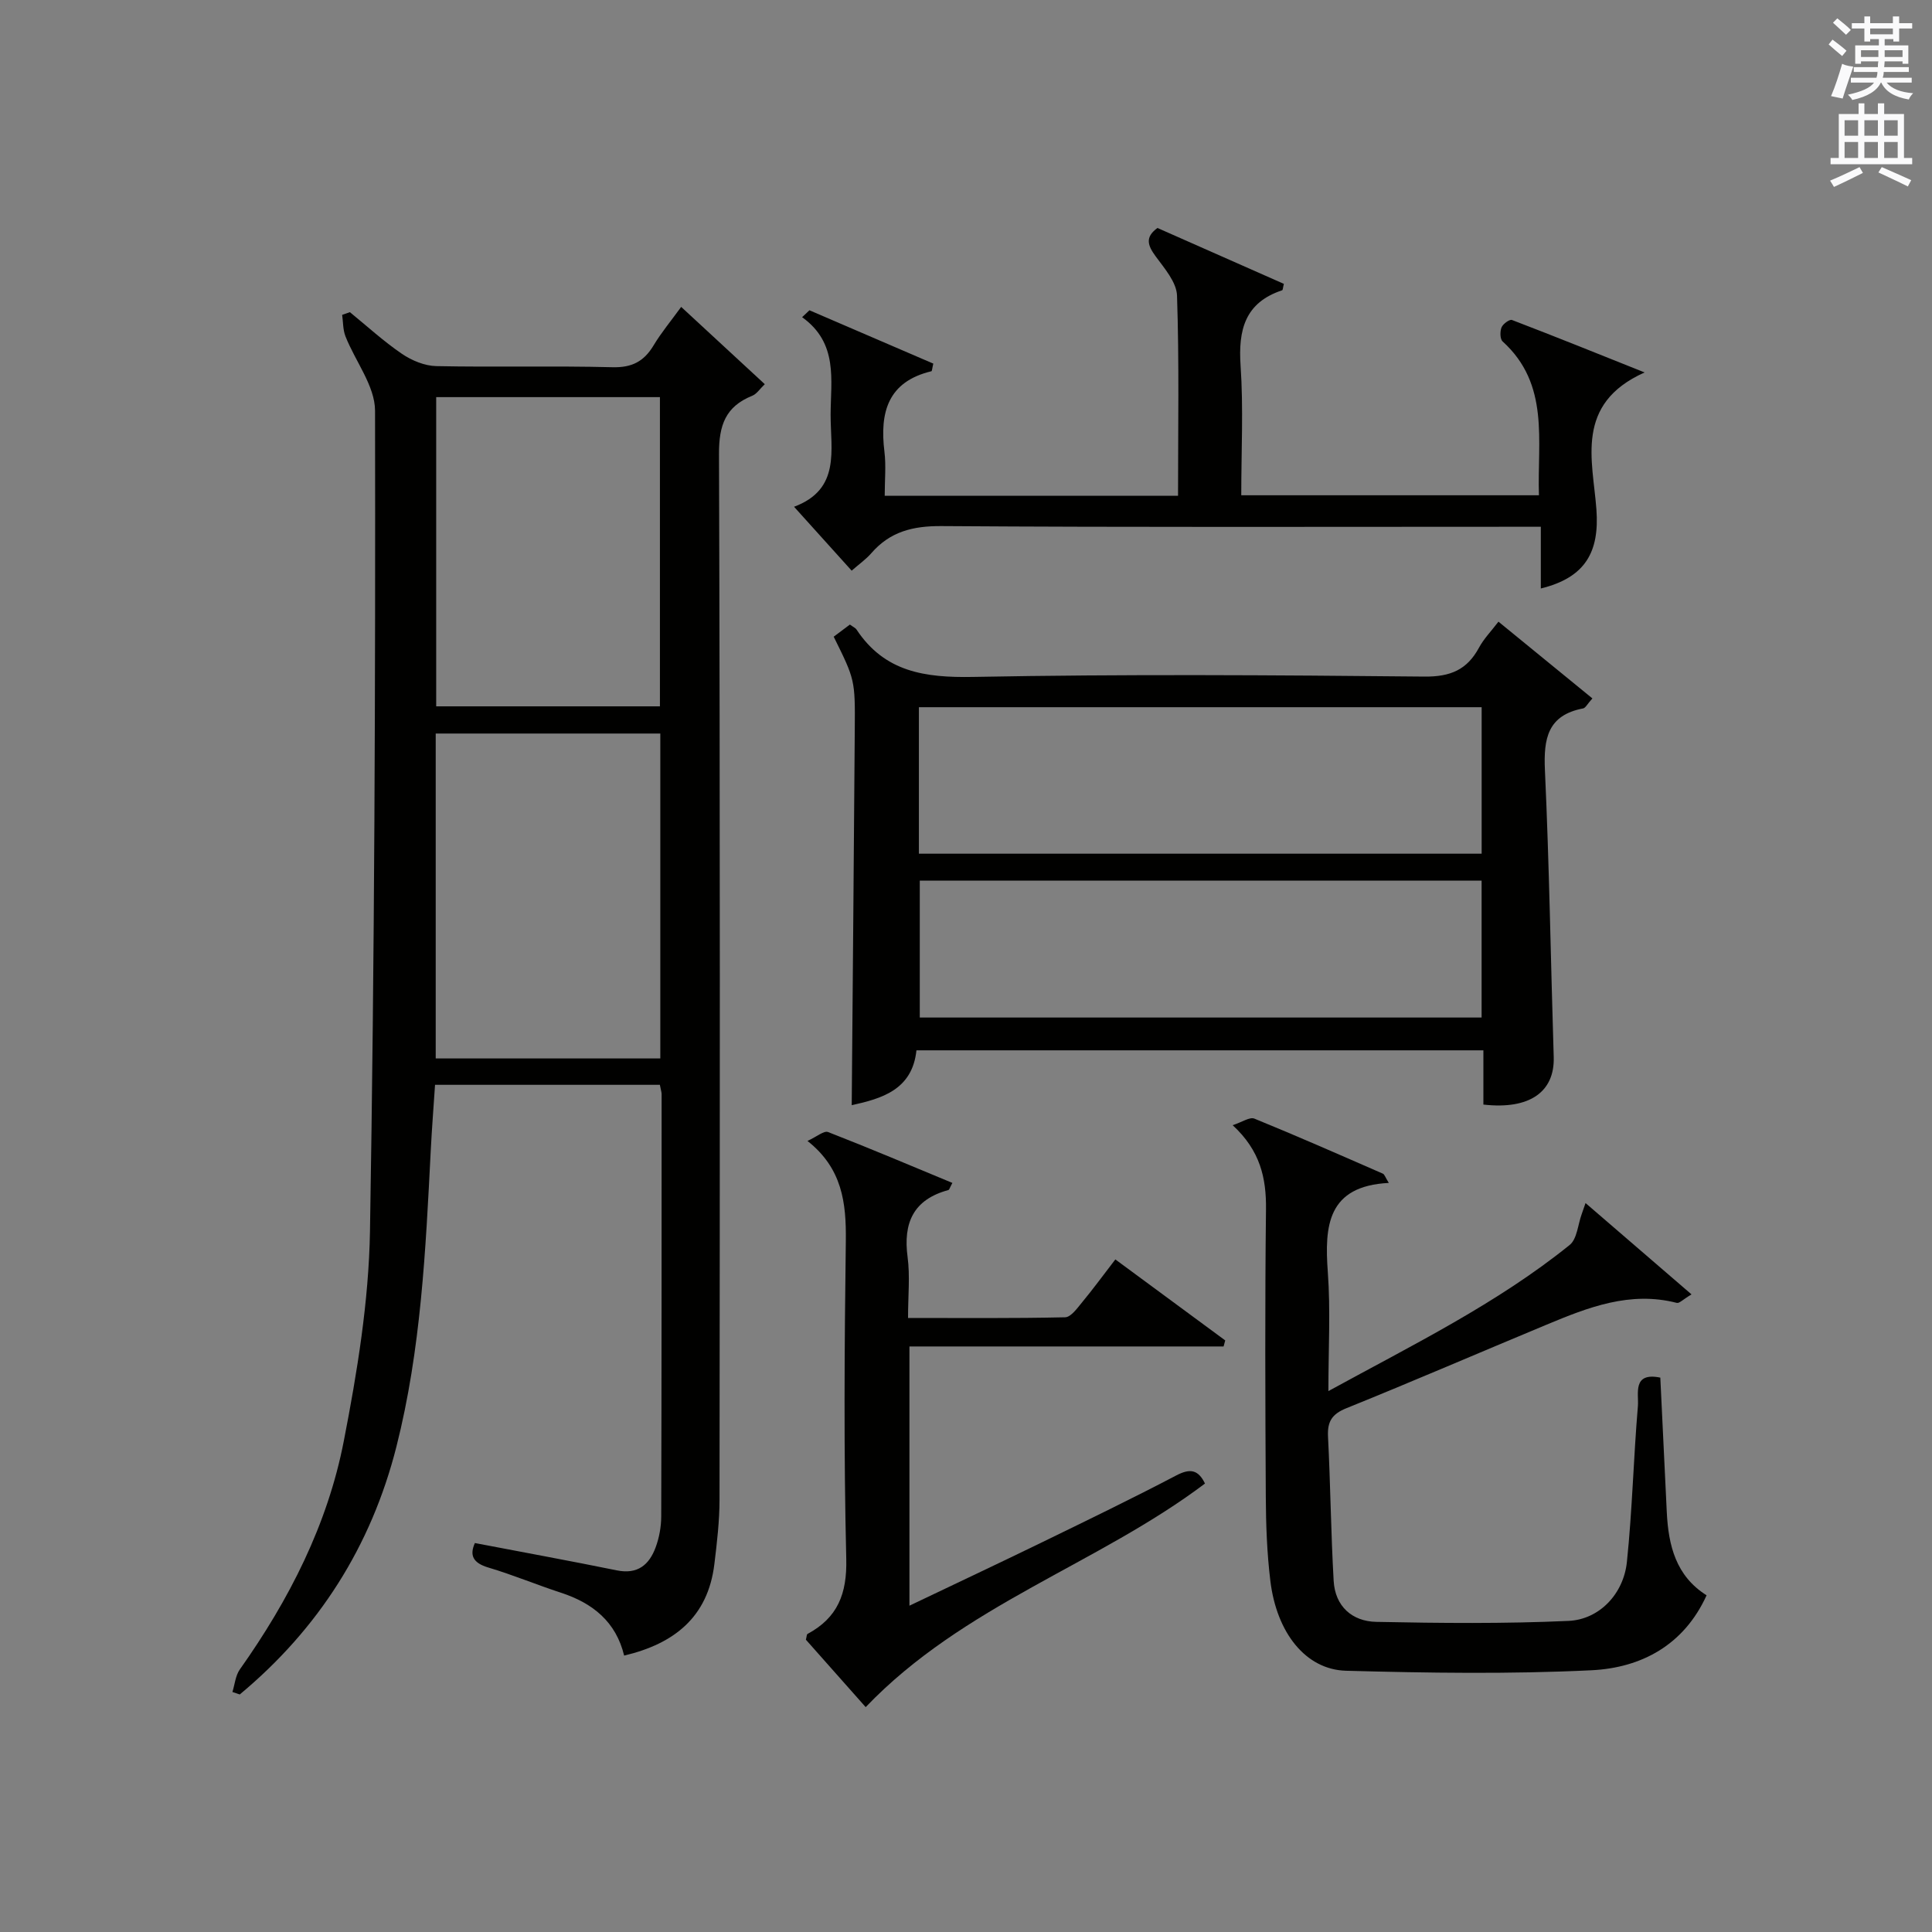
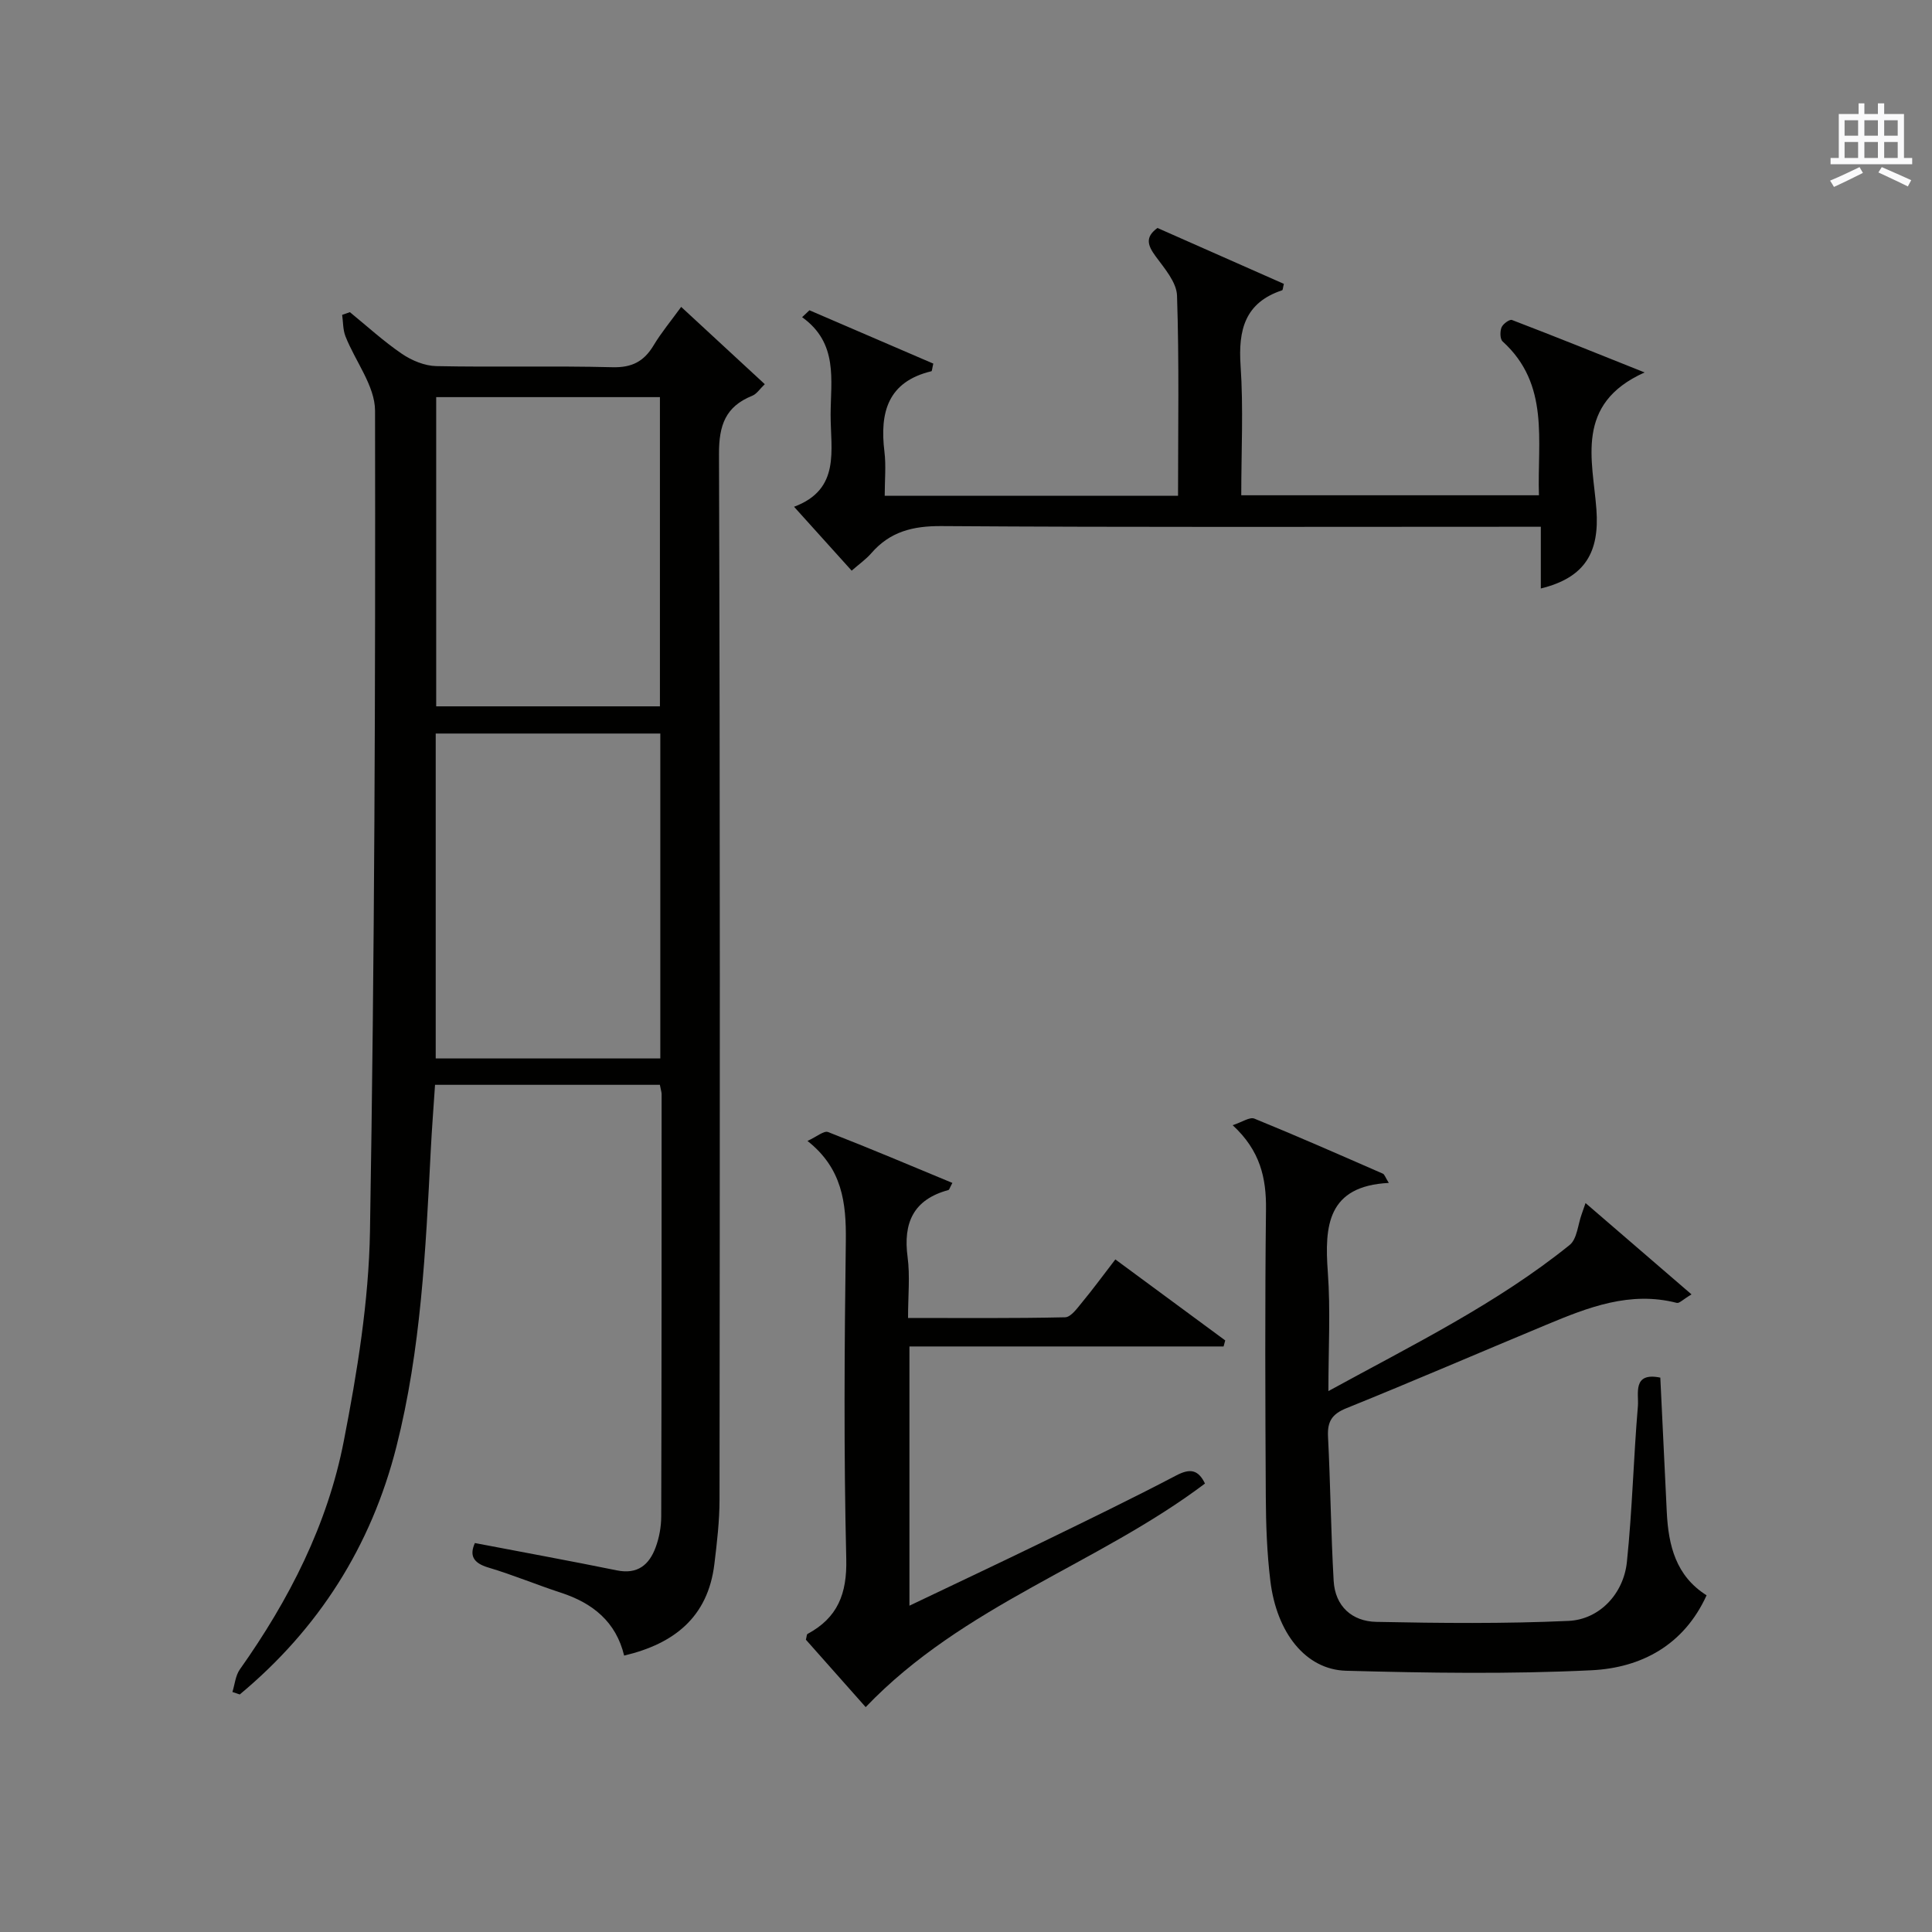
<svg xmlns="http://www.w3.org/2000/svg" version="1.1" id="漢-ZDIC-典" x="0px" y="0px" viewBox="0 0 400 400" style="enable-background:new 0 0 400 400;" xml:space="preserve">
  <rect x="0" y="0" width="400" height="400" fill="#808080" stroke="none" />
  <style type="text/css">
	.st1{fill:#010100;}
	.st2{fill:#fafafb;}
</style>
  <g>
    <path class="st1" d="M136.62,224.6c-15.51,0-30.64,0-46.55,0c-0.3,4.56-0.66,9.1-0.89,13.65c-1.05,20.58-2.02,41.19-7.11,61.28   c-5.22,20.6-16.11,37.71-32.43,51.29c-0.51-0.17-1.01-0.34-1.52-0.51c0.49-1.57,0.63-3.4,1.54-4.68   c10.2-14.4,18.16-29.97,21.52-47.28c2.78-14.29,5.17-28.9,5.42-43.41c0.95-56.63,1.14-113.27,1.05-169.9   c-0.01-5.14-4.1-10.24-6.13-15.42c-0.53-1.36-0.47-2.94-0.68-4.43c0.53-0.19,1.06-0.37,1.6-0.56c3.57,2.91,6.99,6.05,10.78,8.63   c2.03,1.38,4.7,2.49,7.11,2.54c12.16,0.25,24.33-0.08,36.49,0.23c4.01,0.1,6.49-1.19,8.48-4.49c1.6-2.67,3.62-5.09,5.73-8   c5.88,5.43,11.44,10.57,17.31,16c-1.01,0.96-1.66,2.02-2.6,2.4c-5.53,2.23-6.9,6.09-6.88,12.04c0.24,72.15,0.18,144.31,0.11,216.46   c0,4.47-0.53,8.96-1.07,13.41c-1.33,10.92-8.28,16.47-18.68,18.92c-1.67-6.96-6.47-10.86-13.07-13.01   c-5.05-1.65-9.97-3.71-15.05-5.22c-3.23-0.96-3.9-2.58-2.78-5.07c9.91,1.9,19.68,3.68,29.4,5.66c4.32,0.88,6.71-1.18,8.04-4.81   c0.73-1.99,1.13-4.22,1.14-6.34c0.08-29.16,0.08-58.32,0.08-87.48C136.96,226.03,136.79,225.54,136.62,224.6z M90.21,219.14   c15.85,0,31.2,0,46.5,0c0-22.71,0-44.97,0-67.27c-15.66,0-31.02,0-46.5,0C90.21,174.46,90.21,196.6,90.21,219.14z M90.31,82.22   c0,21.51,0,42.59,0,64.02c15.51,0,30.89,0,46.32,0c0-21.47,0-42.67,0-64.02C121.15,82.22,106.03,82.22,90.31,82.22z" />
-     <path class="st1" d="M172.61,131.82c1.08-0.81,2.22-1.66,3.35-2.51c0.63,0.46,1.13,0.67,1.38,1.04c5.82,8.79,14.15,9.98,24.11,9.8   c31.15-0.59,62.32-0.38,93.48-0.07c5.35,0.05,8.8-1.4,11.27-5.97c1-1.86,2.54-3.43,4.04-5.4c6.6,5.39,12.94,10.57,19.45,15.89   c-1.06,1.17-1.42,1.97-1.92,2.07c-7.34,1.4-8.21,6.23-7.91,12.78c0.91,19.78,1.2,39.58,1.82,59.38c0.23,7.23-4.99,10.95-14.56,9.86   c0-3.58,0-7.21,0-11.23c-39.22,0-78.1,0-117.38,0c-0.86,8.23-7.28,10-13.4,11.36c0.21-25.88,0.45-51.78,0.63-77.68   C177.06,140.72,177,140.72,172.61,131.82z M306.76,146.42c-39.12,0-77.79,0-116.51,0c0,10.27,0,20.19,0,30.33   c38.92,0,77.6,0,116.51,0C306.76,166.59,306.76,156.67,306.76,146.42z M306.75,182.33c-39.09,0-77.77,0-116.32,0   c0,9.7,0,19.07,0,28.34c38.98,0,77.53,0,116.32,0C306.75,201.16,306.75,191.91,306.75,182.33z" />
    <path class="st1" d="M328.27,249.08c7.39,6.37,14.43,12.44,21.94,18.91c-1.78,1.06-2.53,1.89-3.04,1.76c-9.7-2.5-18.39,0.93-27.02,4.53   c-13.8,5.74-27.52,11.67-41.38,17.27c-3,1.21-3.97,2.75-3.82,5.87c0.51,9.95,0.6,19.93,1.17,29.88c0.3,5.26,3.81,8.39,8.82,8.49   c13.27,0.27,26.56,0.4,39.81-0.2c6.39-0.29,11.4-5.61,12.08-12.19c1.12-10.73,1.37-21.55,2.28-32.3c0.21-2.51-1.21-7.07,4.64-5.88   c0.45,9.32,0.88,18.59,1.34,27.87c0.34,6.88,1.88,13.2,8.24,17.2c-4.7,10.34-13.55,15.02-23.84,15.52   c-16.9,0.82-33.88,0.56-50.81,0.1c-8.35-0.23-14.37-7.85-15.67-18.63c-0.7-5.75-0.91-11.59-0.94-17.39   c-0.11-19.83-0.19-39.65,0.04-59.48c0.08-6.51-1.19-12.19-6.9-17.45c1.97-0.64,3.54-1.76,4.5-1.36   c8.93,3.64,17.75,7.53,26.59,11.39c0.35,0.15,0.5,0.74,1.24,1.92c-12.68,0.65-13.34,8.83-12.63,18.46   c0.58,7.89,0.12,15.86,0.12,24.64c17.59-9.63,34.88-18.11,49.95-30.25c1.54-1.24,1.7-4.21,2.49-6.38   C327.88,250.19,328.3,248.99,328.27,249.08z" />
    <path class="st1" d="M176.33,118.15c-3.96-4.39-7.63-8.46-11.93-13.23c9.7-3.61,7.55-11.77,7.57-19.08c0.02-7.17,1.62-14.78-5.9-20.17   c0.51-0.48,1.01-0.95,1.52-1.43c8.58,3.7,17.16,7.39,25.64,11.04c-0.24,1.01-0.26,1.55-0.39,1.58c-9.04,2.17-10.72,8.53-9.73,16.64   c0.36,2.91,0.06,5.9,0.06,9.14c20.44,0,40.33,0,60.73,0c0-13.9,0.25-27.68-0.21-41.43c-0.09-2.78-2.6-5.65-4.44-8.16   c-1.63-2.23-2.24-3.94,0.39-5.85c8.71,3.85,17.47,7.73,26.17,11.57c-0.2,0.79-0.2,1.28-0.36,1.33c-7.71,2.56-9.1,8.2-8.6,15.61   c0.6,8.78,0.14,17.63,0.14,26.83c20.59,0,40.94,0,61.63,0c-0.37-11.29,2.29-22.95-7.52-31.85c-0.55-0.5-0.56-2.08-0.22-2.91   c0.29-0.72,1.67-1.72,2.16-1.53c8.9,3.41,17.74,6.97,27.46,10.86c-14.58,6.52-10.72,18.25-9.98,28.36   c0.64,8.72-2.2,14.09-11.51,16.37c0-4.03,0-7.96,0-12.78c-2.33,0-4.23,0-6.13,0c-39.32,0-78.64,0.13-117.96-0.14   c-5.92-0.04-10.65,1.14-14.53,5.62C179.31,115.79,177.91,116.76,176.33,118.15z" />
    <path class="st1" d="M167.18,236.22c1.93-0.88,3.41-2.18,4.27-1.84c8.61,3.35,17.12,6.96,25.73,10.53c-0.52,0.94-0.62,1.42-0.84,1.48   c-7.24,1.96-9.38,6.79-8.43,13.89c0.52,3.91,0.09,7.95,0.09,12.59c11.02,0,21.77,0.1,32.52-0.14c1.22-0.03,2.53-1.91,3.55-3.14   c2.22-2.68,4.28-5.5,6.85-8.84c7.7,5.68,15.23,11.23,22.75,16.77c-0.11,0.42-0.23,0.83-0.34,1.25c-21.59,0-43.18,0-65.04,0   c0,18.13,0,35.52,0,53.67c9.48-4.53,18.59-8.81,27.65-13.22c9.24-4.5,18.5-8.98,27.6-13.75c2.86-1.5,4.54-1.2,5.94,1.68   c-22.2,16.74-50.01,25.14-70.25,46.29c-3.82-4.31-8.16-9.2-12.38-13.96c0.17-0.62,0.16-1.09,0.34-1.19   c6.22-3.35,8.19-8.28,8.02-15.5c-0.53-21.97-0.38-43.96-0.09-65.93C175.21,249.03,174.39,241.91,167.18,236.22z" />
-     <path class="st2" d="M378.6,9.2l0.8-1c0.9,0.7,1.9,1.4,2.9,2.3l-0.9,1.1C380.3,10.7,379.4,9.9,378.6,9.2z M379.1,19.9   c0.9-2.1,1.6-4.3,2.3-6.7c0.4,0.2,0.8,0.4,2.3,0.6c-0.7,2.1-1.5,4.3-2.2,6.6L379.1,19.9z M379.5,4.7l0.9-0.9c1,0.8,2,1.6,2.8,2.4   l-1,1C381.2,6.3,380.3,5.4,379.5,4.7z M392,3.4h1.2v1.4h2.7v1.1h-2.7v2.7H392V8.1h-1.8v1.3h4.9v3.8h-1.2v-0.5h-3.7   c0,0.4-0.1,0.9-0.1,1.2h5.1v1H390c0,0.5-0.1,0.9-0.2,1.2h6v1h-5.2c1.1,1.3,2.9,2,5.5,2.2c-0.4,0.4-0.7,0.8-0.9,1.3   c-2.9-0.5-4.8-1.6-5.7-3.5h-0.1c-0.8,1.7-2.7,2.9-5.9,3.6c-0.2-0.4-0.6-0.8-0.9-1.1c2.8-0.6,4.6-1.4,5.4-2.5h-4.8v-1h5.3   c0.1-0.3,0.2-0.7,0.2-1.2h-4.9v-1h5c0-0.4,0-0.8,0.1-1.2h-3.6v0.5h-1.2V9.4h4.9V8.1h-1.8v0.5H386V5.9h-2.6V4.8h2.6V3.4h1.2v1.4h4.7   V3.4z M385.3,11.8h3.6c0-0.4,0-0.9,0-1.4h-3.6V11.8z M387.2,7.1h4.7V5.9h-4.7V7.1z M393.9,10.4h-3.7c0,0.5,0,1,0,1.4h3.7V10.4z" />
-     <path class="st2" d="M384.7,21.4h1.3v2.2h2.8v-2.2h1.3v2.2h4.1v9.1h1.7V34h-16.9v-1.3h1.7v-9.1h4.1V21.4z M385,34.6l0.7,1.2   c-1.8,0.9-3.8,1.9-6,2.9c-0.2-0.4-0.5-0.8-0.8-1.3C381.3,36.4,383.3,35.4,385,34.6z M381.9,28.1h2.8v-3.2h-2.8V28.1z M381.9,32.7   h2.8v-3.3h-2.8V32.7z M386,28.1h2.8v-3.2H386V28.1z M386,32.7h2.8v-3.3H386V32.7z M389.6,34.6c2.1,0.9,4.1,1.8,6.1,2.7l-0.7,1.3   c-2.2-1.1-4.2-2-6.1-2.9L389.6,34.6z M392.9,24.9h-2.8v3.2h2.8V24.9z M390.1,32.7h2.8v-3.3h-2.8V32.7z" />
+     <path class="st2" d="M384.7,21.4h1.3v2.2h2.8v-2.2h1.3v2.2h4.1v9.1h1.7V34h-16.9v-1.3h1.7v-9.1h4.1V21.4z M385,34.6l0.7,1.2   c-1.8,0.9-3.8,1.9-6,2.9c-0.2-0.4-0.5-0.8-0.8-1.3C381.3,36.4,383.3,35.4,385,34.6z M381.9,28.1h2.8v-3.2h-2.8V28.1M381.9,32.7   h2.8v-3.3h-2.8V32.7z M386,28.1h2.8v-3.2H386V28.1z M386,32.7h2.8v-3.3H386V32.7z M389.6,34.6c2.1,0.9,4.1,1.8,6.1,2.7l-0.7,1.3   c-2.2-1.1-4.2-2-6.1-2.9L389.6,34.6z M392.9,24.9h-2.8v3.2h2.8V24.9z M390.1,32.7h2.8v-3.3h-2.8V32.7z" />
  </g>
</svg>